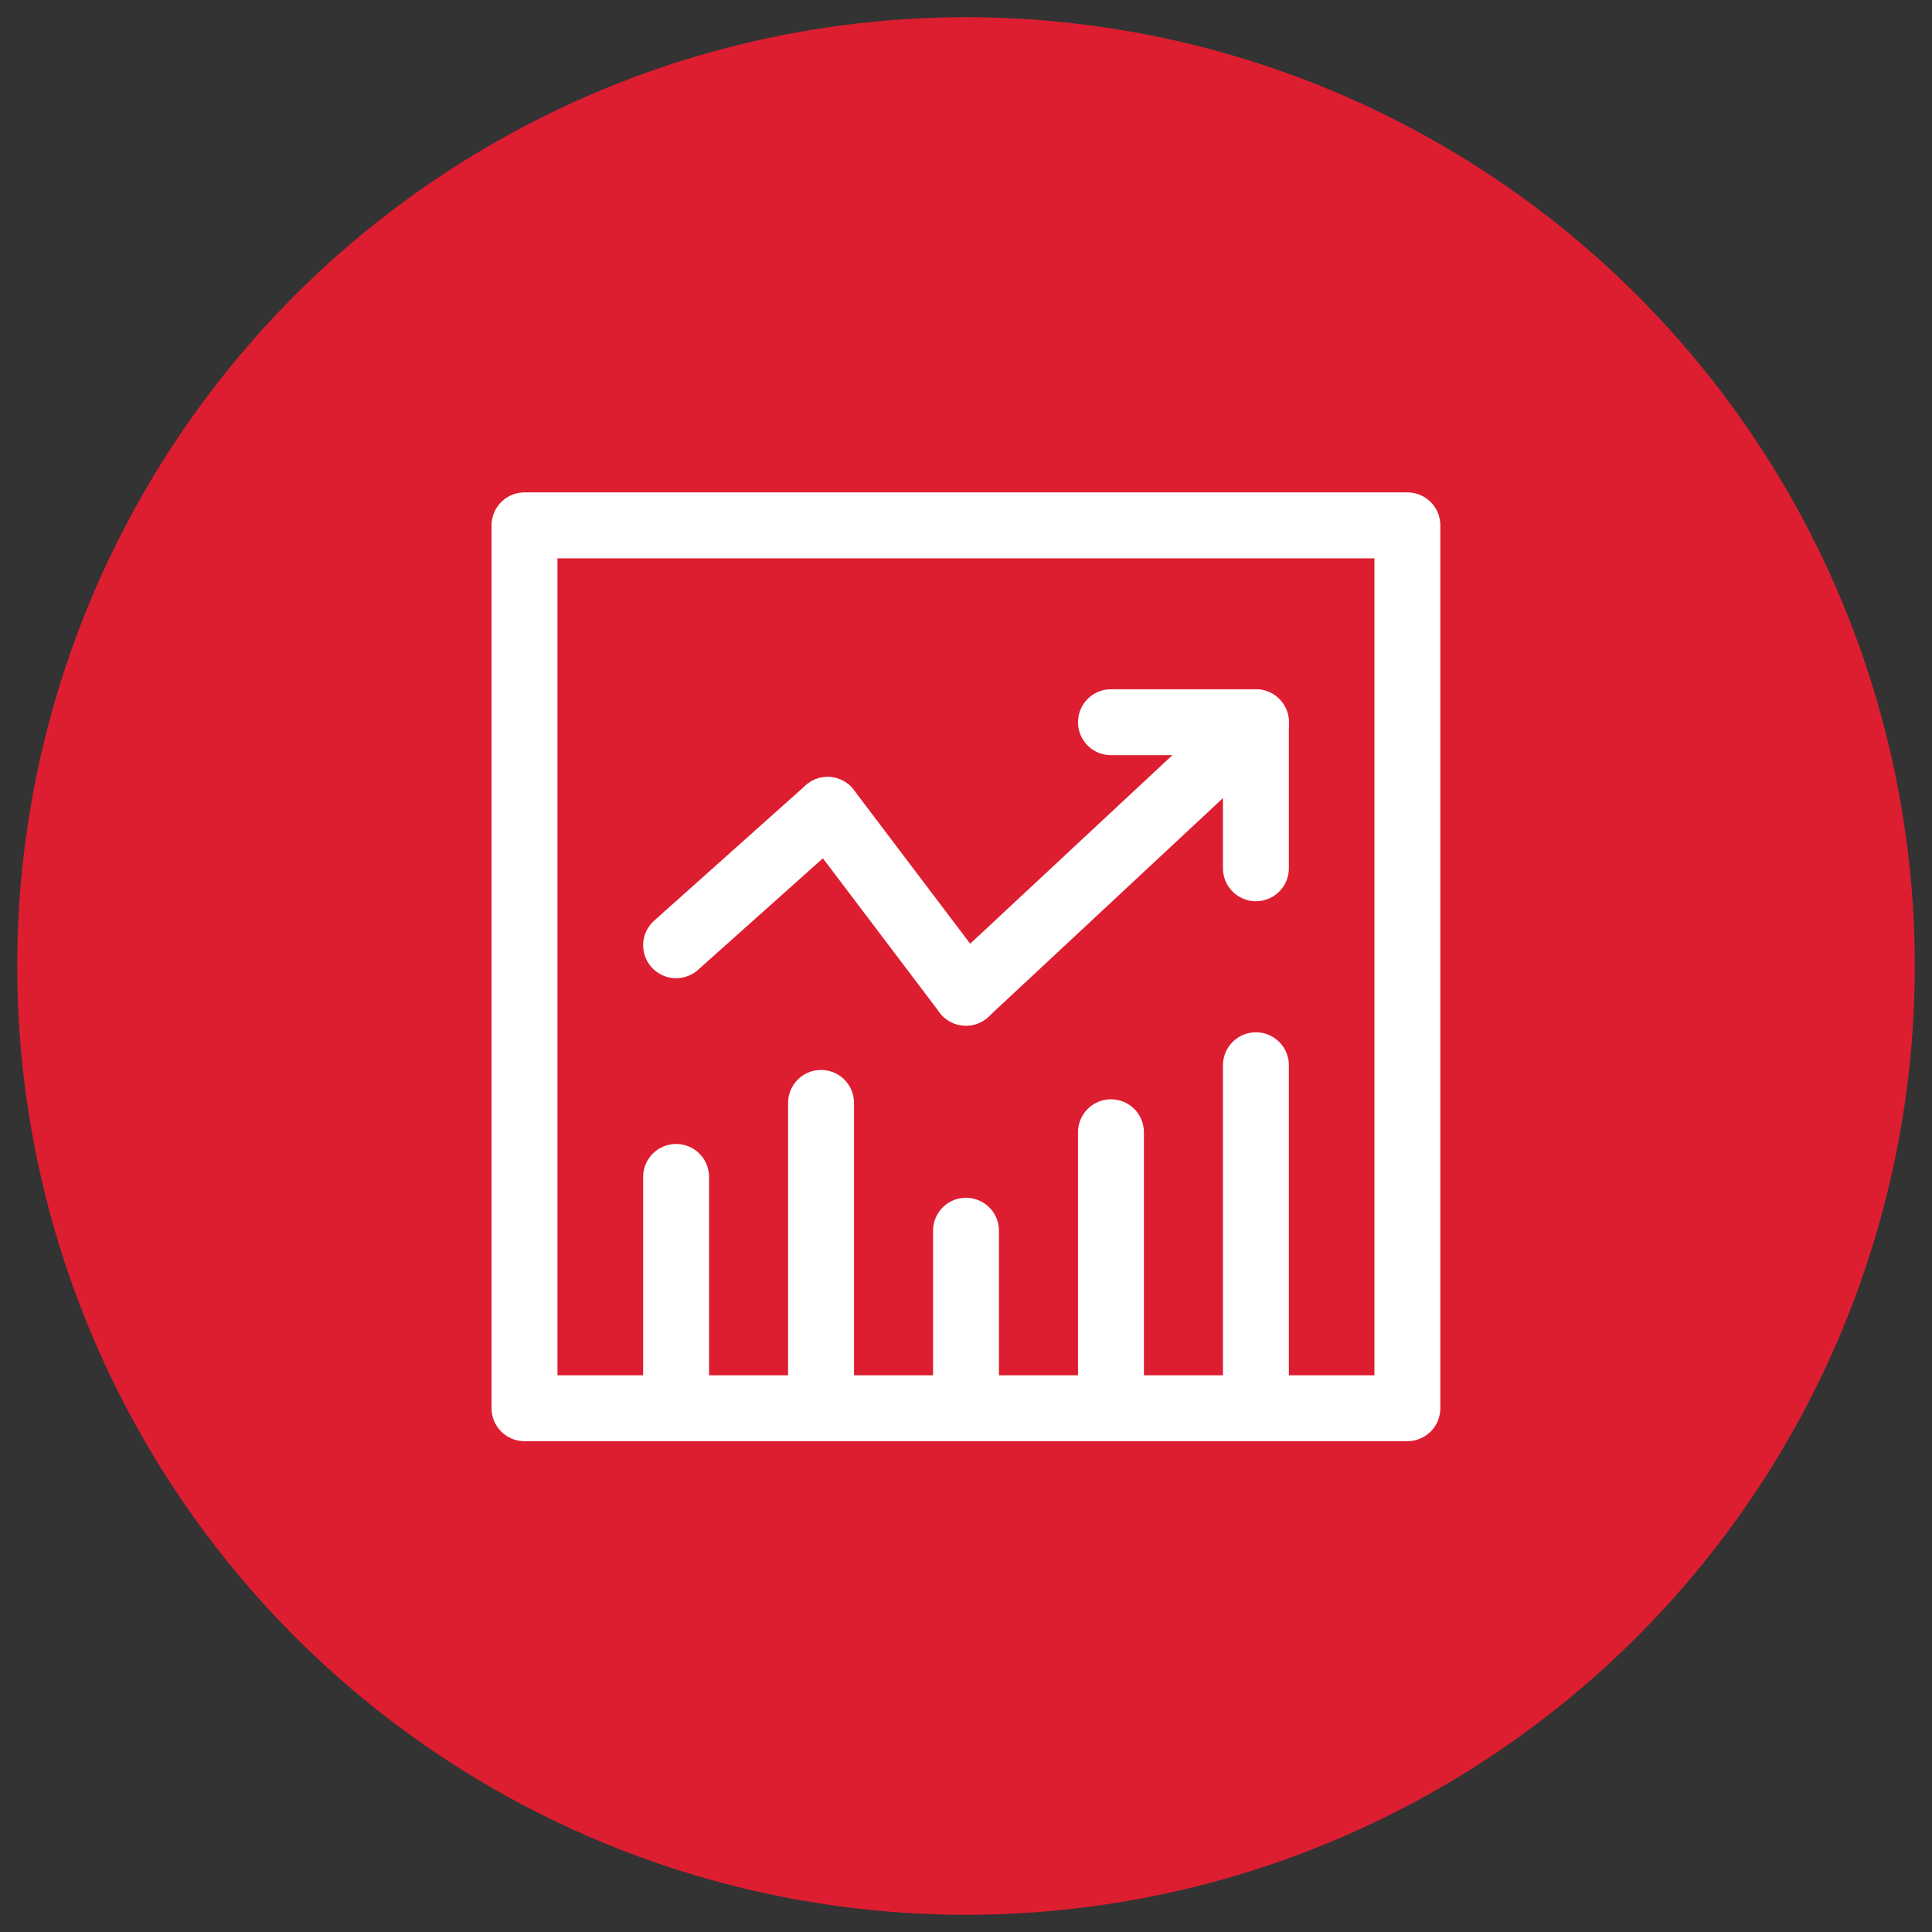
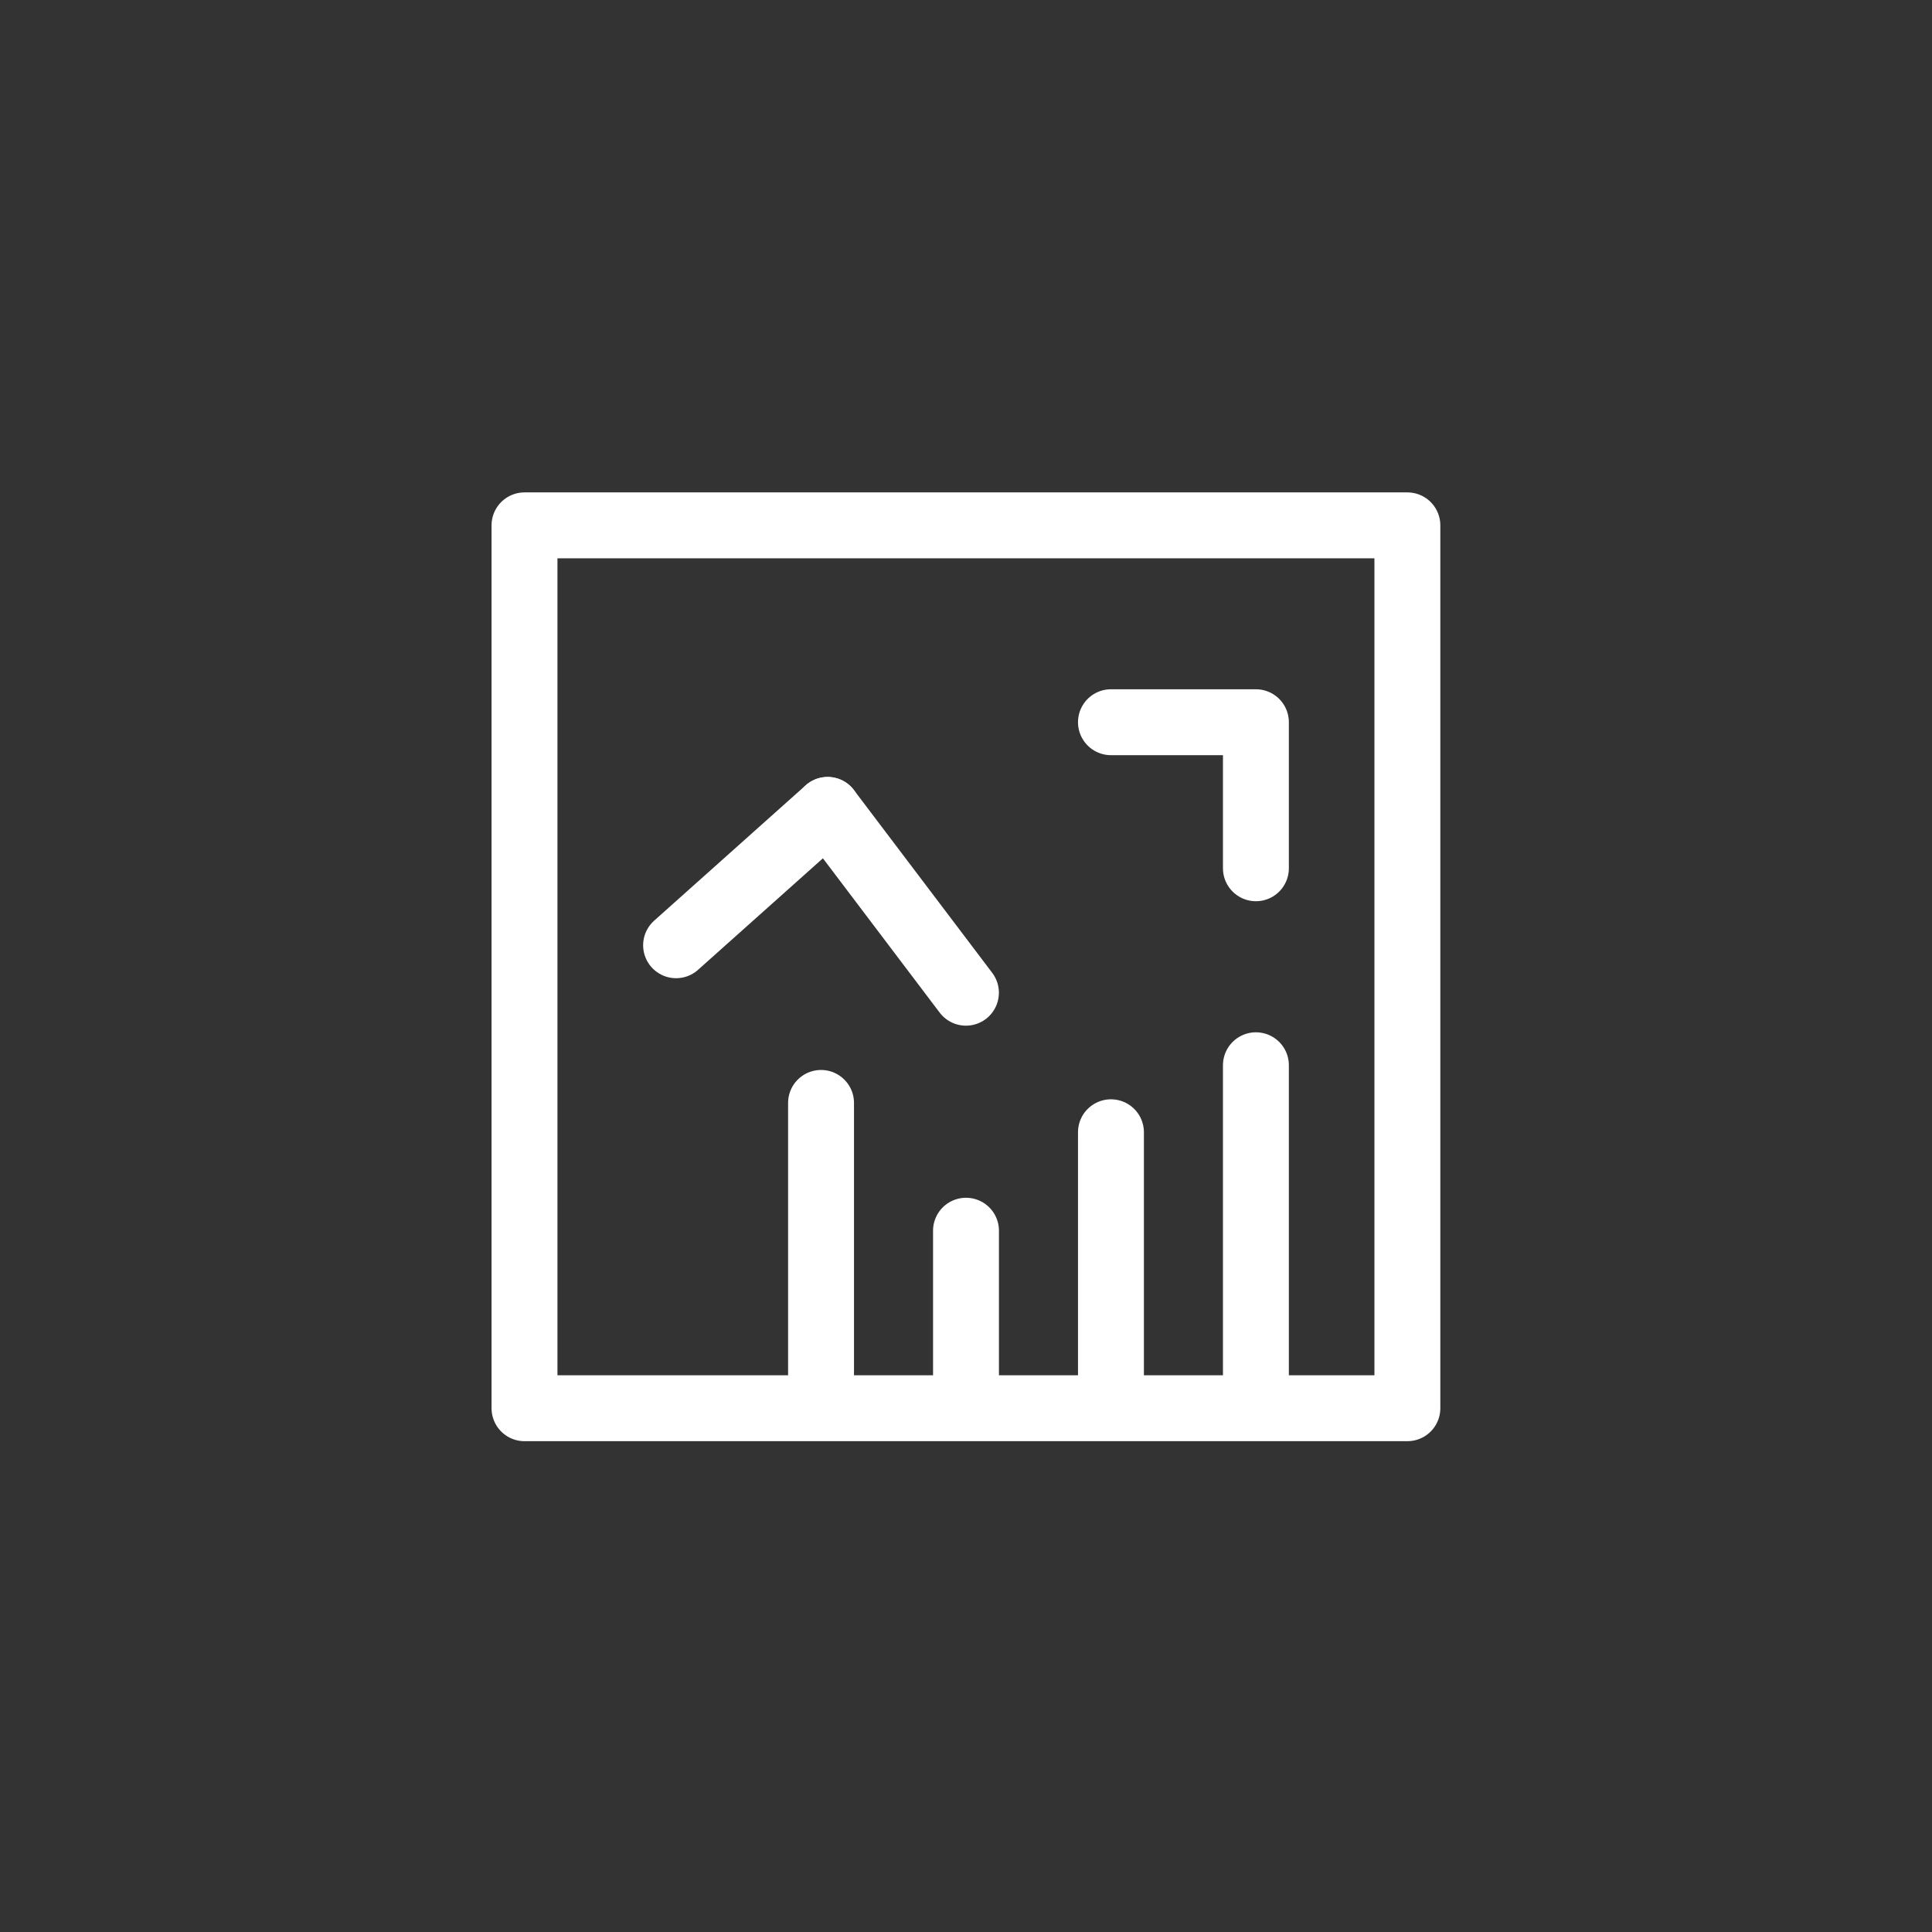
<svg xmlns="http://www.w3.org/2000/svg" id="hand_heart" viewBox="0 0 317.48 317.48">
  <rect x="0" y="0" width="317.48" height="317.48" fill="#333333" stroke="none" />
  <defs>
    <style>.cls-1{fill:none;stroke:#fff;stroke-linecap:round;stroke-linejoin:round;stroke-width:10.83px;}.cls-2{fill:#dd1e30;}</style>
  </defs>
-   <circle class="cls-2" cx="158.74" cy="158.74" r="155.91" />
  <polygon class="cls-1" points="86.19 86.33 86.19 86.33 86.19 231.41 231.27 231.41 231.27 86.33 86.19 86.33" />
  <line class="cls-1" x1="134.92" y1="231.15" x2="134.92" y2="181.24" />
  <line class="cls-1" x1="182.56" y1="229.44" x2="182.56" y2="186.06" />
  <line class="cls-1" x1="158.74" y1="229.44" x2="158.74" y2="202.24" />
  <line class="cls-1" x1="206.38" y1="229.44" x2="206.38" y2="175.05" />
  <polyline class="cls-1" points="206.38 142.68 206.38 118.68 182.56 118.68" />
-   <line class="cls-1" x1="158.73" y1="163.13" x2="206.38" y2="118.7" />
  <line class="cls-1" x1="111.1" y1="155.33" x2="136" y2="133.09" />
  <line class="cls-1" x1="158.73" y1="163.13" x2="136" y2="133.09" />
-   <line class="cls-1" x1="111.1" y1="229.44" x2="111.1" y2="193.4" />
</svg>